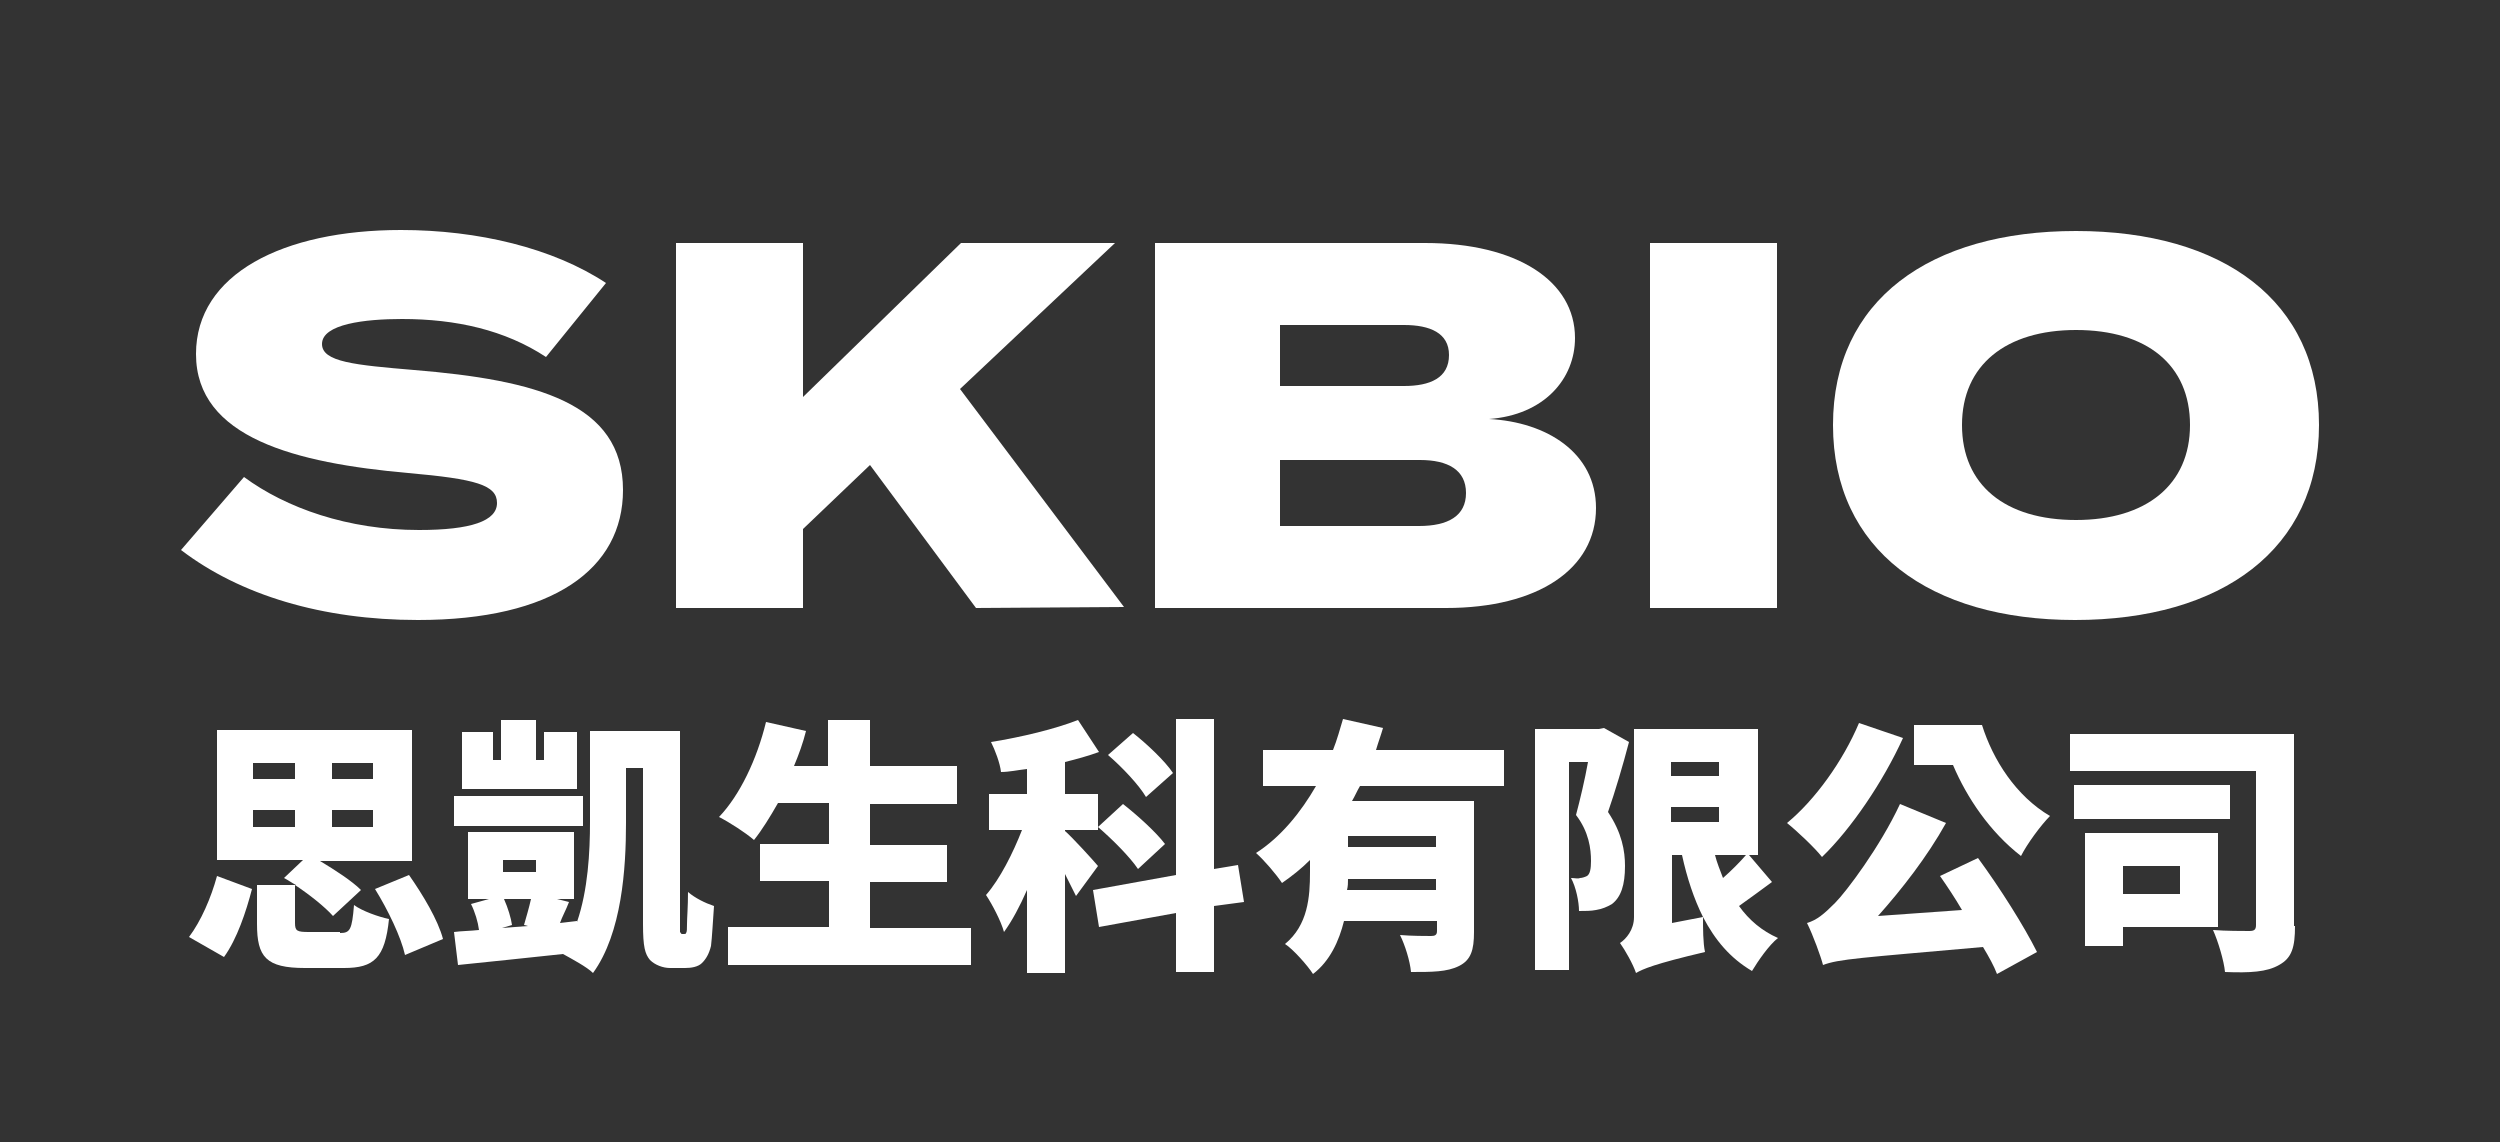
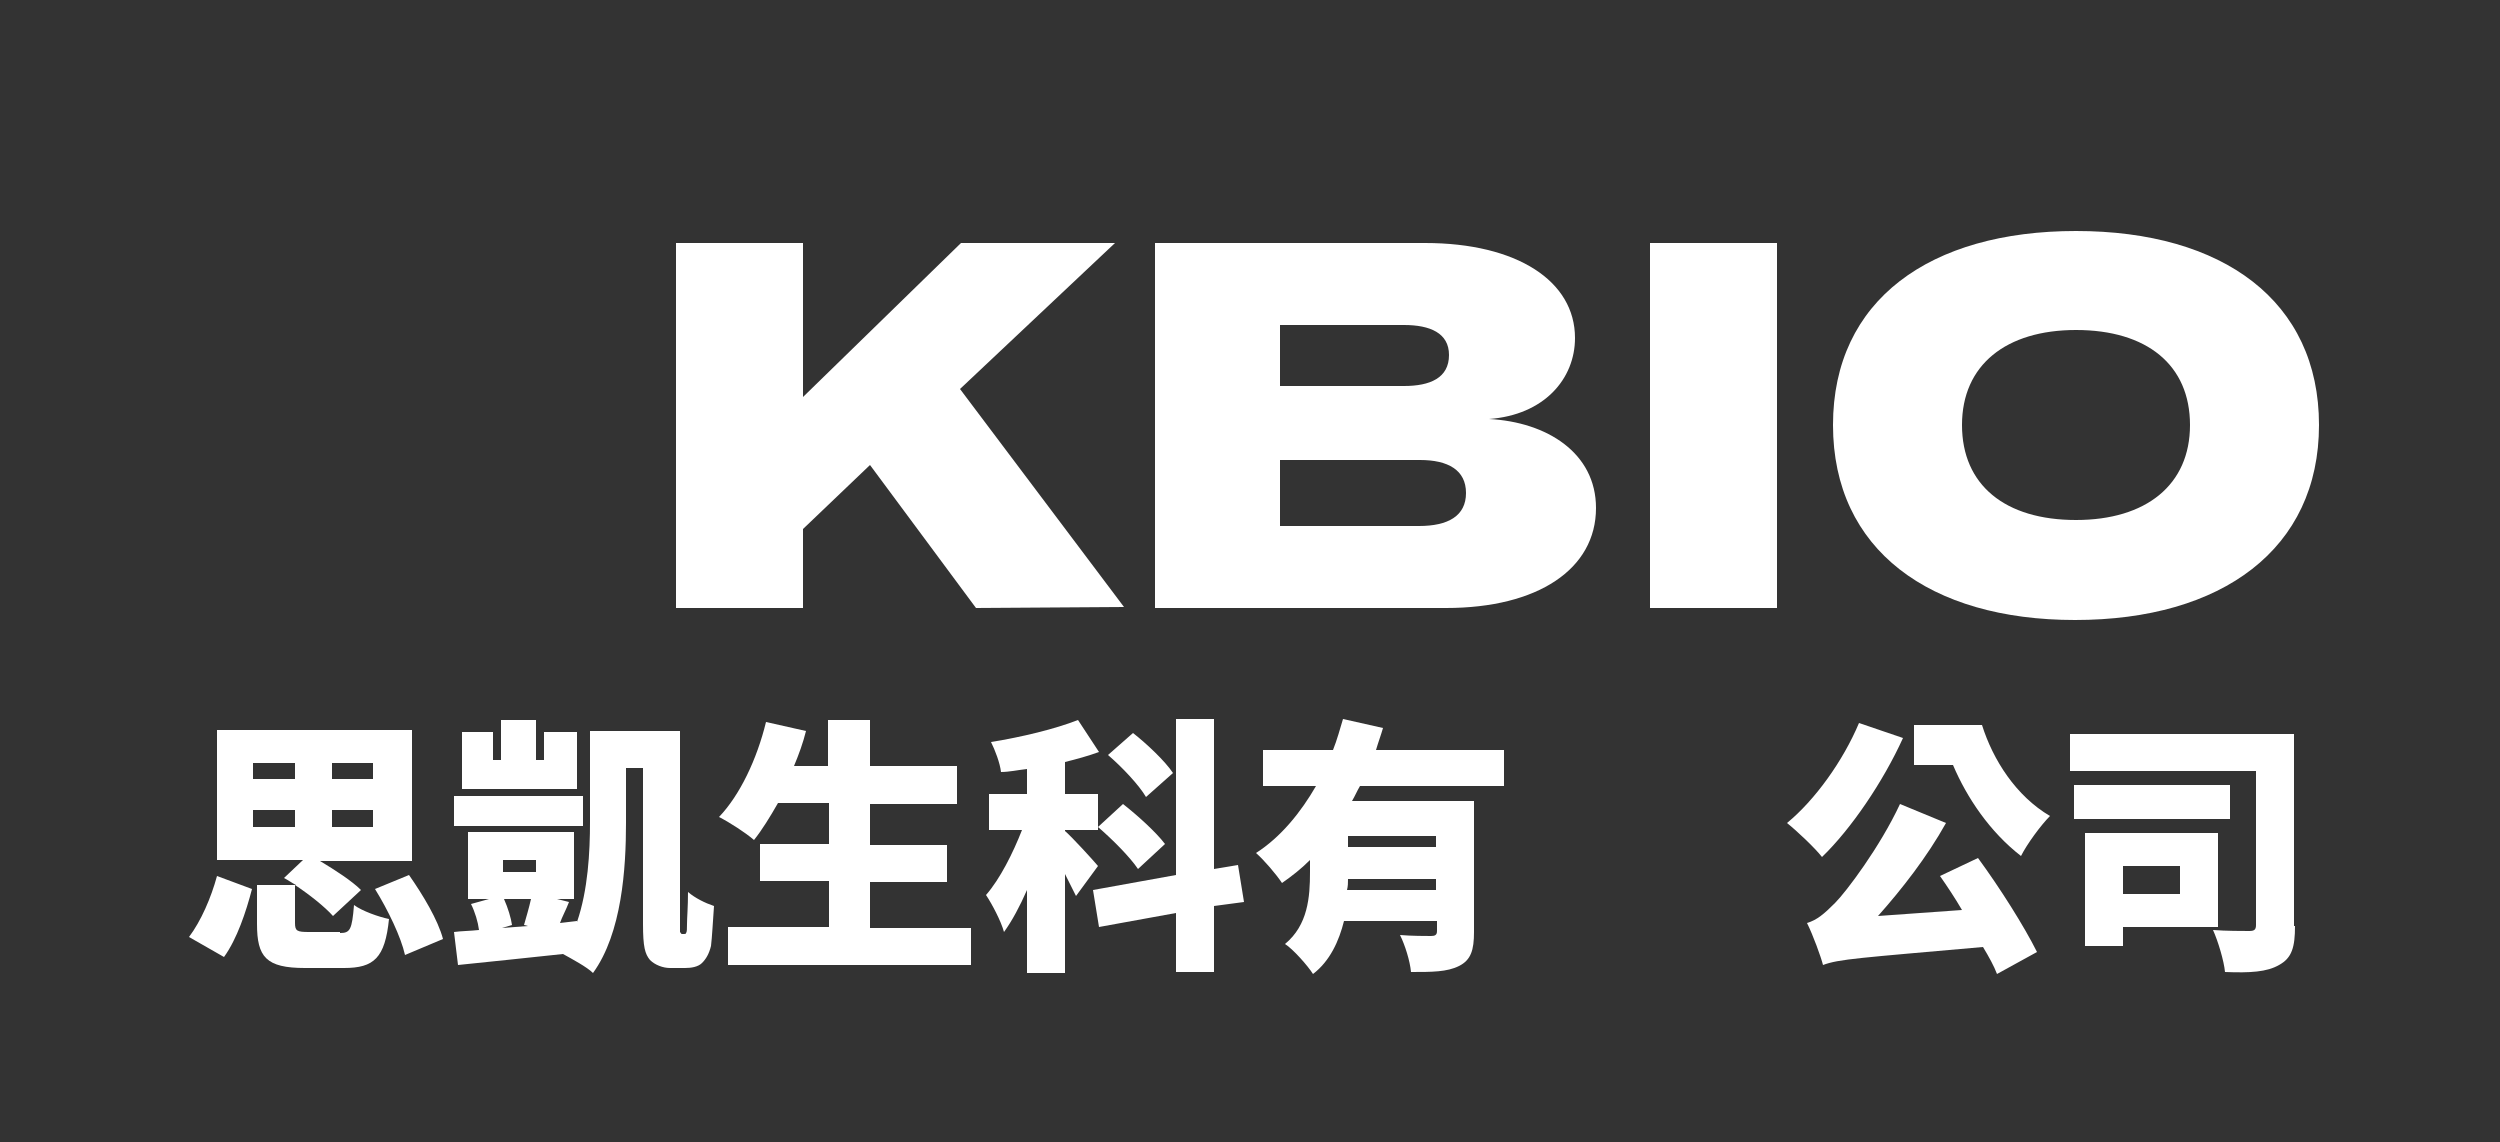
<svg xmlns="http://www.w3.org/2000/svg" version="1.1" id="圖層_1" x="0px" y="0px" viewBox="0 0 250 114.2" style="enable-background:new 0 0 250 114.2;" xml:space="preserve">
  <rect x="0" y="0" width="250" height="114.2" fill="#333333" stroke="none" />
  <style type="text/css">
	.st0{fill:#FFFFFF;}
</style>
  <g>
    <g>
-       <path class="st0" d="M62.3,49c0,7.9-7,13-20.5,13c-9.6,0-17.8-2.5-23.7-7l6.3-7.3c4.2,3.1,10.4,5.3,17.5,5.3    c5.2,0,7.8-0.9,7.8-2.7s-2.1-2.4-8.9-3c-11.2-1-21.2-3.5-21.2-11.9c0-8,8.7-12.4,20.5-12.4c7.7,0,15.2,1.8,20.5,5.3l-6,7.4    c-4.1-2.7-9-3.8-14.4-3.8c-3.7,0-8,0.5-8,2.5c0,1.8,3.3,2.1,9.2,2.6C53.6,38,62.3,40.3,62.3,49z" />
      <path class="st0" d="M97.6,60.8L87,46.5l-6.7,6.4v7.9H67.6V24.3h12.7v15.4l15.8-15.4h15.4L96,38.9l16.4,21.8L97.6,60.8L97.6,60.8z    " />
      <path class="st0" d="M159.6,50.8c0,6.1-5.8,10-15,10h-29.1V24.3h27c9.2,0,15,3.8,15,9.5c0,4.1-3.1,7.7-8.6,8.1    C154.7,42.2,159.6,45.3,159.6,50.8z M128,38.6h12.4c2.6,0,4.5-0.8,4.5-3.1c0-2.2-1.9-3-4.5-3H128V38.6z M146.6,49.3    c0-2.3-1.8-3.3-4.6-3.3h-14v6.6h13.9C144.8,52.6,146.6,51.6,146.6,49.3z" />
      <path class="st0" d="M165,60.8V24.3h12.7v36.5H165z" />
      <path class="st0" d="M183.3,42.5c0-12.5,9.7-19.4,24.3-19.4c14.7,0,24.3,7,24.3,19.4S222.2,62,207.5,62    C193,62,183.3,55,183.3,42.5z M219,42.5c0-6-4.3-9.5-11.4-9.5c-7,0-11.4,3.5-11.4,9.5s4.3,9.5,11.4,9.5    C214.6,52,219,48.5,219,42.5z" />
    </g>
    <g>
      <path class="st0" d="M18.9,93.7c1.2-1.6,2.2-3.9,2.8-6.1l3.5,1.3c-0.6,2.3-1.5,5-2.8,6.8L18.9,93.7z M34,93.3c1,0,1.2-0.3,1.4-2.8    c0.8,0.6,2.5,1.2,3.5,1.4c-0.4,3.9-1.5,4.9-4.5,4.9h-3.9c-3.9,0-4.8-1.1-4.8-4.4v-3.9h3.9c-0.4-0.2-0.8-0.5-1.2-0.7l1.9-1.8h-8.6    V73h19.5v13.1H32c1.5,0.9,3.2,2,4.1,2.9l-2.8,2.6c-0.8-0.9-2.3-2.1-3.8-3.1v3.8c0,0.8,0.2,0.9,1.4,0.9H34z M25.3,77.9h4.2v-1.6    h-4.2V77.9z M25.3,82.7h4.2V81h-4.2V82.7z M37.3,76.3h-4.1v1.6h4.1V76.3z M37.3,81h-4.1v1.7h4.1V81z M40.9,87.5    c1.4,2,2.9,4.5,3.4,6.4l-3.8,1.6c-0.4-1.8-1.7-4.5-3-6.6L40.9,87.5z" />
      <path class="st0" d="M68.4,93.4c0.1,0,0.2,0,0.2-0.1c0.1-0.1,0.1-0.4,0.1-0.9c0-0.6,0.1-1.7,0.1-3.2c0.7,0.6,1.7,1.1,2.6,1.4    c-0.1,1.4-0.2,3.2-0.3,4c-0.2,0.8-0.5,1.3-0.9,1.7c-0.4,0.4-1.1,0.5-1.7,0.5h-1.5c-0.7,0-1.5-0.3-2-0.8c-0.5-0.6-0.7-1.3-0.7-3.6    V76.8h-1.7v5.5c0,4.5-0.4,11-3.3,15c-0.6-0.6-2.1-1.4-3-1.9c-3.7,0.4-7.6,0.8-10.5,1.1l-0.4-3.3c0.7-0.1,1.6-0.1,2.5-0.2    c-0.1-0.8-0.4-1.8-0.8-2.6l1.8-0.5h-2.1v-6.7h10.6v6.7h-1.7l1.2,0.3c-0.3,0.8-0.7,1.5-0.9,2.1l1.7-0.2v0.1c1.1-3.2,1.3-7,1.3-10    v-9.1h9v19.1c0,0.6,0,0.9,0,1c0.1,0.1,0.1,0.2,0.2,0.2H68.4z M58.3,82.6H45.4v-3h12.9V82.6z M57.8,78.9H46.2v-5.7h3.1v2.8h0.8v-4    h3.5v4h0.8v-2.8h3.3V78.9z M50.4,89.9c0.4,0.9,0.7,1.9,0.8,2.6l-1,0.3l2.6-0.2l-0.4-0.1c0.2-0.7,0.5-1.7,0.7-2.6H50.4z M50.3,87.2    h3.3V86h-3.3V87.2z" />
      <path class="st0" d="M97.1,92.7v3.8H72.8v-3.8h10.1v-4.6H76v-3.7h6.9v-4.1h-5.1C77,81.7,76.2,83,75.4,84c-0.8-0.7-2.5-1.8-3.5-2.3    c2.1-2.2,3.8-5.8,4.7-9.5l4,0.9c-0.3,1.2-0.7,2.3-1.2,3.5h3.4v-4.6H87v4.6h8.7v3.8H87v4.1h7.7v3.7H87v4.6H97.1z" />
      <path class="st0" d="M107.6,89.6c-0.3-0.6-0.7-1.4-1.1-2.2v9.9h-3.8V89c-0.7,1.6-1.5,3.1-2.3,4.2c-0.3-1.1-1.2-2.8-1.8-3.7    c1.4-1.6,2.7-4.2,3.6-6.5h-3.3v-3.6h3.8v-2.5c-0.9,0.1-1.8,0.3-2.6,0.3c-0.1-0.9-0.6-2.2-1-3c3.1-0.5,6.4-1.3,8.7-2.2l2.1,3.2    c-1.1,0.4-2.2,0.7-3.4,1v3.2h3.3V83h-3.3v0.1c0.7,0.6,2.8,2.9,3.3,3.5L107.6,89.6z M121.4,90.6v6.6h-3.8v-5.9l-7.7,1.4l-0.6-3.7    l8.3-1.5V71.9h3.8v15l2.4-0.4l0.6,3.7L121.4,90.6z M112.3,80.4c1.4,1.1,3.3,2.8,4.2,4l-2.7,2.5c-0.8-1.2-2.6-3-4-4.2L112.3,80.4z     M114.6,79.7c-0.7-1.2-2.4-3-3.8-4.2l2.5-2.2c1.4,1.1,3.2,2.8,4,4L114.6,79.7z" />
      <path class="st0" d="M136,78.6c-0.3,0.5-0.5,1-0.8,1.5h12.2v13.1c0,1.8-0.3,2.8-1.5,3.4c-1.2,0.6-2.7,0.6-4.8,0.6    c-0.1-1.1-0.6-2.7-1.1-3.7c1.1,0.1,2.7,0.1,3.1,0.1c0.4,0,0.6-0.1,0.6-0.5v-1h-9.3c-0.5,2-1.4,4-3.1,5.3c-0.5-0.8-2-2.5-2.8-3    c2.3-1.9,2.5-4.7,2.5-7.2V86c-0.9,0.9-1.8,1.6-2.8,2.3c-0.6-0.9-1.8-2.3-2.6-3c2.5-1.6,4.5-4.1,6-6.7h-5.3V75h7    c0.4-1,0.7-2.1,1-3.1l4,0.9c-0.2,0.7-0.5,1.5-0.7,2.2h12.8v3.6H136z M143.6,89v-1.1h-8.8c0,0.4,0,0.7-0.1,1.1H143.6z M143.6,83.6    h-8.8v1.1h8.8V83.6z" />
-       <path class="st0" d="M162.9,74.2c-0.6,2.3-1.4,5-2.1,7c1.4,2.1,1.7,3.9,1.7,5.4c0,1.9-0.4,3.1-1.3,3.8c-0.5,0.3-1,0.5-1.6,0.6    c-0.5,0.1-1.1,0.1-1.7,0.1c0-0.9-0.3-2.4-0.8-3.3c0.4,0,0.7,0.1,0.9,0c0.2,0,0.5-0.1,0.7-0.2c0.3-0.2,0.4-0.7,0.4-1.5    c0-1.2-0.2-2.9-1.5-4.6c0.4-1.5,0.9-3.6,1.2-5.3h-1.9v20.8h-3.4V72.9h6.4l0.5-0.1L162.9,74.2z M177.2,88.2    c-1.1,0.8-2.3,1.7-3.3,2.4c1,1.4,2.3,2.5,3.9,3.2c-0.9,0.7-2,2.3-2.6,3.3c-2.2-1.3-3.7-3.1-4.9-5.4c0,1.1,0,2.6,0.2,3.5    c-5.1,1.2-6.2,1.7-6.9,2.1c-0.3-0.9-1.1-2.3-1.6-3c0.6-0.4,1.4-1.3,1.4-2.6V72.9h12.4v12.6h-0.9L177.2,88.2z M167.1,76.2v1.4h4.8    v-1.4H167.1z M167.1,82.2h4.8v-1.5h-4.8V82.2z M170.3,91.7c-0.9-1.8-1.6-3.9-2.1-6.2h-1v6.8L170.3,91.7z M171.5,85.5    c0.2,0.8,0.5,1.5,0.8,2.3c0.8-0.7,1.7-1.6,2.3-2.3H171.5z" />
      <path class="st0" d="M190.3,73.8c-2,4.4-5.2,9.1-8.1,11.9c-0.7-0.9-2.5-2.6-3.5-3.4c2.8-2.3,5.6-6.2,7.2-10L190.3,73.8z     M197.8,85.8c2.2,3,4.6,6.8,5.9,9.4l-4,2.2c-0.3-0.8-0.8-1.7-1.4-2.7c-12.4,1.1-14.4,1.2-16,1.8c-0.2-0.8-1-3-1.6-4.2    c1-0.3,1.7-0.9,2.8-2c1.1-1.1,4.5-5.6,6.5-9.9l4.6,1.9c-1.9,3.4-4.4,6.6-6.8,9.3l8.4-0.6c-0.7-1.2-1.5-2.4-2.2-3.4L197.8,85.8z     M198.2,72.5c1.1,3.5,3.4,7.1,6.8,9.1c-0.9,0.9-2.3,2.8-2.9,4c-3.1-2.4-5.4-5.8-6.8-9.1h-3.9v-4H198.2z" />
      <path class="st0" d="M229.5,92.6c0,2.1-0.3,3.2-1.6,3.9c-1.2,0.7-2.9,0.8-5.4,0.7c-0.1-1.1-0.7-3.1-1.2-4.2c1.3,0.1,3,0.1,3.6,0.1    c0.5,0,0.7-0.1,0.7-0.6V77.1H207v-3.7h22.4V92.6z M223,81.9h-15.6v-3.4H223V81.9z M212.3,92.7v1.9h-3.8V83.3h13.3v9.4H212.3z     M212.3,86.6v2.8h5.7v-2.8H212.3z" />
    </g>
  </g>
</svg>